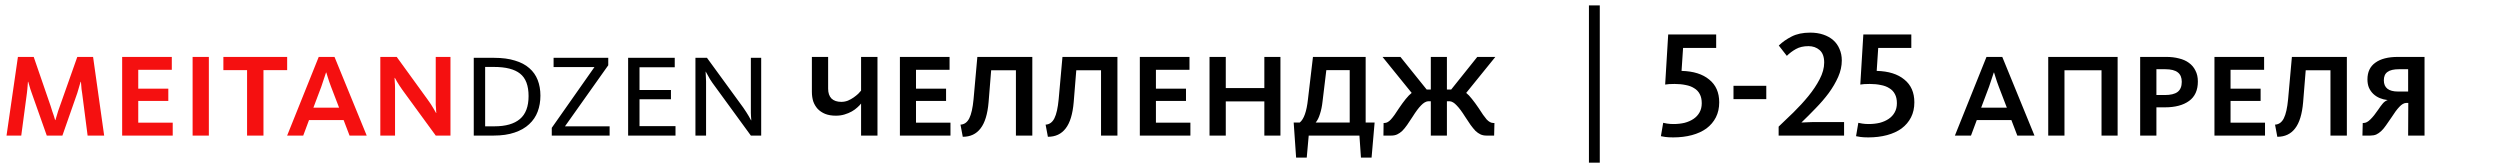
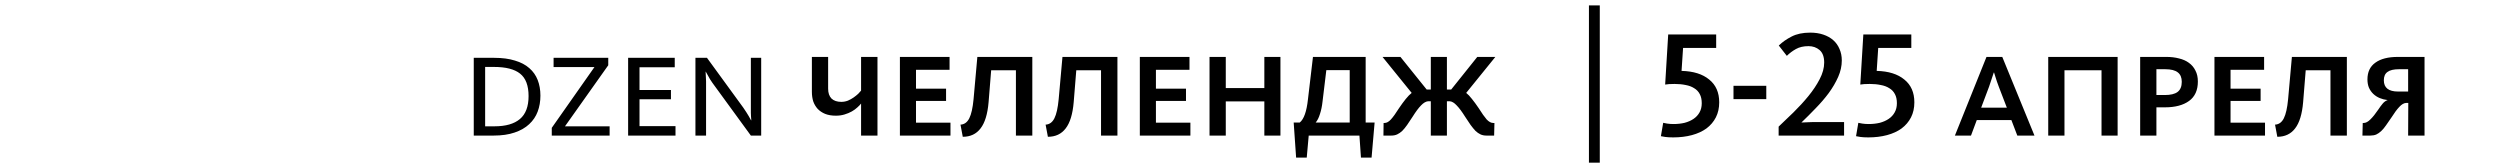
<svg xmlns="http://www.w3.org/2000/svg" width="461" height="30" viewBox="0 0 461 30" fill="none">
-   <path d="M3.304 10.496H6.216L9.352 19.596C9.445 19.895 9.539 20.193 9.632 20.492C9.744 20.772 9.837 21.043 9.912 21.304C9.987 21.603 10.071 21.883 10.164 22.144H10.22C10.313 21.883 10.397 21.603 10.472 21.304C10.547 21.043 10.631 20.763 10.724 20.464C10.817 20.165 10.92 19.876 11.032 19.596L14.252 10.496H17.164L19.208 25H16.156L15.148 17.188C15.111 16.927 15.073 16.675 15.036 16.432C15.017 16.171 14.999 15.937 14.98 15.732C14.961 15.508 14.943 15.293 14.924 15.088H14.868C14.812 15.293 14.747 15.508 14.672 15.732C14.616 15.937 14.551 16.161 14.476 16.404C14.42 16.647 14.345 16.899 14.252 17.16L11.508 25H8.624L5.852 17.16C5.759 16.917 5.675 16.675 5.6 16.432C5.525 16.189 5.46 15.965 5.404 15.76C5.329 15.536 5.264 15.312 5.208 15.088H5.152C5.133 15.331 5.115 15.564 5.096 15.788C5.077 15.993 5.059 16.217 5.04 16.46C5.021 16.703 4.993 16.955 4.956 17.216L3.92 25H1.204L3.304 10.496ZM22.525 10.496H31.681V12.876H25.493V16.348H31.037V18.616H25.493V22.62H31.849V25H22.525V10.496ZM35.517 10.496H38.513V25H35.517V10.496ZM45.559 12.932H41.191V10.496H52.951V12.932H48.583V25H45.559V12.932ZM62.525 19.848L61.041 15.984C60.91 15.667 60.798 15.359 60.705 15.06C60.611 14.743 60.518 14.453 60.425 14.192C60.331 13.912 60.247 13.641 60.173 13.38H60.117L59.837 14.22C59.743 14.481 59.65 14.761 59.557 15.06C59.463 15.359 59.361 15.667 59.249 15.984L57.793 19.848H62.525ZM58.773 10.496H61.685L67.621 25H64.457L63.365 22.144H56.981L55.917 25H52.949L58.773 10.496ZM70.13 10.496H73.154L78.838 18.336C79.305 18.971 79.678 19.54 79.958 20.044C80.257 20.548 80.406 20.809 80.406 20.828H80.462C80.462 20.828 80.453 20.763 80.434 20.632C80.434 20.483 80.425 20.296 80.406 20.072C80.387 19.848 80.369 19.605 80.35 19.344C80.35 19.064 80.35 18.784 80.35 18.504V10.496H83.066V25H80.35L74.218 16.6C73.807 16.021 73.471 15.508 73.21 15.06C72.949 14.612 72.818 14.379 72.818 14.36H72.762C72.762 14.379 72.771 14.593 72.79 15.004C72.827 15.415 72.846 15.863 72.846 16.348V25H70.13V10.496Z" fill="#F51010" />
  <path d="M87.361 10.664H91.141C92.616 10.664 93.885 10.832 94.949 11.168C96.032 11.485 96.918 11.952 97.609 12.568C98.3 13.165 98.813 13.893 99.149 14.752C99.485 15.611 99.653 16.572 99.653 17.636C99.653 18.7 99.485 19.68 99.149 20.576C98.813 21.472 98.29 22.247 97.581 22.9C96.89 23.553 95.994 24.067 94.893 24.44C93.81 24.813 92.522 25 91.029 25H87.361V10.664ZM91.197 23.292C93.25 23.292 94.809 22.844 95.873 21.948C96.937 21.052 97.469 19.643 97.469 17.72C97.469 15.779 96.946 14.397 95.901 13.576C94.874 12.755 93.269 12.344 91.085 12.344H89.461V23.292H91.197ZM101.746 23.572L109.614 12.372H102.082V10.664H112.162V12.036L104.182 23.292H112.414V25H101.746V23.572ZM115.826 10.664H124.422V12.4H117.926V16.6H123.722V18.308H117.926V23.264H124.562V25H115.826V10.664ZM128.239 10.664H130.367L137.059 19.848C137.264 20.128 137.451 20.408 137.619 20.688C137.787 20.949 137.936 21.192 138.067 21.416C138.216 21.677 138.356 21.929 138.487 22.172H138.543L138.487 21.5C138.468 21.295 138.459 21.071 138.459 20.828V10.664H140.363V25H138.459L131.375 15.284C131.225 15.079 131.076 14.855 130.927 14.612C130.777 14.351 130.647 14.117 130.535 13.912C130.404 13.669 130.273 13.436 130.143 13.212H130.115C130.115 13.399 130.124 13.595 130.143 13.8C130.161 13.968 130.171 14.164 130.171 14.388C130.189 14.593 130.199 14.799 130.199 15.004V25H128.239V10.664ZM158.783 19.092C158.615 19.316 158.382 19.559 158.083 19.82C157.803 20.081 157.467 20.324 157.075 20.548C156.683 20.772 156.235 20.959 155.731 21.108C155.246 21.257 154.714 21.332 154.135 21.332C153.37 21.332 152.707 21.22 152.147 20.996C151.606 20.772 151.149 20.464 150.775 20.072C150.421 19.68 150.15 19.223 149.963 18.7C149.795 18.159 149.711 17.571 149.711 16.936V10.496H152.707V16.348C152.707 17.132 152.913 17.739 153.323 18.168C153.753 18.579 154.359 18.784 155.143 18.784C155.554 18.784 155.955 18.709 156.347 18.56C156.739 18.392 157.094 18.196 157.411 17.972C157.729 17.748 158.009 17.524 158.251 17.3C158.494 17.057 158.671 16.861 158.783 16.712V10.496H161.807V25H158.783V19.092ZM165.943 10.496H175.099V12.876H168.911V16.348H174.455V18.616H168.911V22.62H175.267V25H165.943V10.496ZM177.115 22.984C177.824 22.947 178.365 22.555 178.739 21.808C179.112 21.061 179.373 19.895 179.523 18.308L180.223 10.496H190.359V25H187.335V12.96H182.771L182.295 18.84C182.108 21.043 181.613 22.657 180.811 23.684C180.027 24.711 178.935 25.224 177.535 25.224L177.115 22.984ZM192.81 22.984C193.519 22.947 194.061 22.555 194.434 21.808C194.807 21.061 195.069 19.895 195.218 18.308L195.918 10.496H206.054V25H203.03V12.96H198.466L197.99 18.84C197.803 21.043 197.309 22.657 196.506 23.684C195.722 24.711 194.63 25.224 193.23 25.224L192.81 22.984ZM210.185 10.496H219.341V12.876H213.153V16.348H218.697V18.616H213.153V22.62H219.509V25H210.185V10.496ZM223.037 10.496H226.033V16.236H233.145V10.496H236.113V25H233.145V18.7H226.033V25H223.037V10.496ZM238.555 22.592H239.675C240.441 21.976 240.945 20.548 241.187 18.308L242.111 10.496H251.827V22.592H253.479L252.919 29.06H250.959L250.679 25H241.327L240.963 29.06H239.003L238.555 22.592ZM248.887 22.592V12.932H244.575L243.875 18.728C243.782 19.587 243.623 20.352 243.399 21.024C243.194 21.696 242.933 22.219 242.615 22.592H248.887ZM255.134 22.676H255.302C255.694 22.676 256.086 22.461 256.478 22.032C256.889 21.584 257.393 20.884 257.99 19.932C258.42 19.297 258.83 18.737 259.222 18.252C259.614 17.767 259.978 17.393 260.314 17.132L254.938 10.496H258.242L263.086 16.516H263.842V10.496H266.81V16.516H267.594L272.41 10.496H275.742L270.366 17.132C270.702 17.393 271.057 17.767 271.43 18.252C271.822 18.737 272.233 19.297 272.662 19.932C273.26 20.884 273.754 21.584 274.146 22.032C274.557 22.461 274.958 22.676 275.35 22.676H275.574L275.518 25H274.09C273.68 25 273.316 24.925 272.998 24.776C272.681 24.627 272.373 24.412 272.074 24.132C271.794 23.833 271.496 23.469 271.178 23.04C270.88 22.611 270.544 22.107 270.17 21.528C269.573 20.576 269.05 19.876 268.602 19.428C268.173 18.961 267.753 18.709 267.342 18.672H266.81V25H263.842V18.672H263.338C262.928 18.709 262.498 18.961 262.05 19.428C261.602 19.876 261.08 20.576 260.482 21.528C260.109 22.107 259.773 22.611 259.474 23.04C259.176 23.469 258.877 23.833 258.578 24.132C258.28 24.412 257.972 24.627 257.654 24.776C257.337 24.925 256.973 25 256.562 25H255.106L255.134 22.676ZM308.539 25.336C307.942 25.336 307.447 25.308 307.055 25.252C306.682 25.196 306.42 25.149 306.271 25.112L306.691 22.648C306.822 22.685 307.064 22.732 307.419 22.788C307.774 22.844 308.166 22.872 308.595 22.872C309.323 22.872 310.004 22.797 310.639 22.648C311.274 22.48 311.824 22.237 312.291 21.92C312.758 21.603 313.122 21.211 313.383 20.744C313.663 20.259 313.803 19.689 313.803 19.036C313.803 18.364 313.682 17.804 313.439 17.356C313.196 16.889 312.851 16.525 312.403 16.264C311.974 15.984 311.451 15.788 310.835 15.676C310.219 15.545 309.538 15.48 308.791 15.48C308.455 15.48 308.119 15.489 307.783 15.508C307.466 15.527 307.223 15.555 307.055 15.592L307.615 6.352H316.463V8.844H310.359L310.079 13.072C312.263 13.128 313.962 13.66 315.175 14.668C316.407 15.657 317.023 17.057 317.023 18.868C317.023 19.913 316.818 20.837 316.407 21.64C315.996 22.443 315.418 23.124 314.671 23.684C313.924 24.225 313.028 24.636 311.983 24.916C310.938 25.196 309.79 25.336 308.539 25.336ZM319.655 15.816H325.703V18.28H319.655V15.816ZM327.98 23.348C328.839 22.545 329.753 21.668 330.724 20.716C331.713 19.745 332.628 18.747 333.468 17.72C334.308 16.693 334.999 15.657 335.54 14.612C336.1 13.548 336.38 12.521 336.38 11.532C336.38 10.487 336.1 9.721 335.54 9.236C334.98 8.751 334.299 8.508 333.496 8.508C332.581 8.508 331.807 8.685 331.172 9.04C330.537 9.395 329.977 9.815 329.492 10.3L328.008 8.396C328.661 7.761 329.445 7.211 330.36 6.744C331.293 6.259 332.441 6.016 333.804 6.016C334.7 6.016 335.503 6.137 336.212 6.38C336.94 6.623 337.556 6.968 338.06 7.416C338.564 7.864 338.947 8.405 339.208 9.04C339.488 9.675 339.628 10.375 339.628 11.14C339.628 12.167 339.404 13.184 338.956 14.192C338.508 15.2 337.929 16.189 337.22 17.16C336.511 18.112 335.708 19.045 334.812 19.96C333.935 20.875 333.057 21.752 332.18 22.592C332.404 22.592 332.637 22.583 332.88 22.564C333.085 22.545 333.309 22.536 333.552 22.536C333.795 22.517 334.037 22.508 334.28 22.508H340.048V25H327.98V23.348ZM344.523 25.336C343.926 25.336 343.431 25.308 343.039 25.252C342.666 25.196 342.405 25.149 342.255 25.112L342.675 22.648C342.806 22.685 343.049 22.732 343.403 22.788C343.758 22.844 344.15 22.872 344.579 22.872C345.307 22.872 345.989 22.797 346.623 22.648C347.258 22.48 347.809 22.237 348.275 21.92C348.742 21.603 349.106 21.211 349.367 20.744C349.647 20.259 349.787 19.689 349.787 19.036C349.787 18.364 349.666 17.804 349.423 17.356C349.181 16.889 348.835 16.525 348.387 16.264C347.958 15.984 347.435 15.788 346.819 15.676C346.203 15.545 345.522 15.48 344.775 15.48C344.439 15.48 344.103 15.489 343.767 15.508C343.45 15.527 343.207 15.555 343.039 15.592L343.599 6.352H352.447V8.844H346.343L346.063 13.072C348.247 13.128 349.946 13.66 351.159 14.668C352.391 15.657 353.007 17.057 353.007 18.868C353.007 19.913 352.802 20.837 352.391 21.64C351.981 22.443 351.402 23.124 350.655 23.684C349.909 24.225 349.013 24.636 347.967 24.916C346.922 25.196 345.774 25.336 344.523 25.336ZM370.06 19.848L368.576 15.984C368.445 15.667 368.333 15.359 368.24 15.06C368.146 14.743 368.053 14.453 367.96 14.192C367.866 13.912 367.782 13.641 367.708 13.38H367.652L367.372 14.22C367.278 14.481 367.185 14.761 367.092 15.06C366.998 15.359 366.896 15.667 366.784 15.984L365.328 19.848H370.06ZM366.308 10.496H369.22L375.156 25H371.992L370.9 22.144H364.516L363.452 25H360.484L366.308 10.496ZM377.693 10.496H390.489V25H387.521V12.96H380.689V25H377.693V10.496ZM394.646 10.496H399.518C400.34 10.496 401.105 10.589 401.814 10.776C402.524 10.944 403.13 11.215 403.634 11.588C404.157 11.961 404.558 12.437 404.838 13.016C405.137 13.576 405.286 14.248 405.286 15.032C405.286 16.637 404.745 17.832 403.662 18.616C402.58 19.4 401.096 19.792 399.21 19.792H397.642V25H394.646V10.496ZM399.182 17.524C400.246 17.524 401.03 17.337 401.534 16.964C402.057 16.572 402.318 15.947 402.318 15.088C402.318 14.304 402.076 13.725 401.59 13.352C401.105 12.96 400.33 12.764 399.266 12.764H397.642V17.524H399.182ZM408.345 10.496H417.501V12.876H411.313V16.348H416.857V18.616H411.313V22.62H417.669V25H408.345V10.496ZM419.517 22.984C420.226 22.947 420.768 22.555 421.141 21.808C421.514 21.061 421.776 19.895 421.925 18.308L422.625 10.496H432.761V25H429.737V12.96H425.173L424.697 18.84C424.51 21.043 424.016 22.657 423.213 23.684C422.429 24.711 421.337 25.224 419.937 25.224L419.517 22.984ZM435.688 22.676H435.856C436.248 22.676 436.659 22.461 437.088 22.032C437.536 21.603 438.031 20.987 438.572 20.184C438.815 19.811 439.076 19.456 439.356 19.12C439.636 18.784 439.935 18.569 440.252 18.476V18.448C439.748 18.392 439.272 18.271 438.824 18.084C438.376 17.897 437.984 17.645 437.648 17.328C437.312 17.011 437.042 16.628 436.836 16.18C436.65 15.732 436.556 15.219 436.556 14.64C436.556 13.277 437.042 12.251 438.012 11.56C438.983 10.851 440.364 10.496 442.156 10.496H447.084V25H444.06L444.088 18.98H443.696C443.286 18.999 442.866 19.241 442.436 19.708C442.007 20.156 441.522 20.809 440.98 21.668C440.607 22.228 440.271 22.713 439.972 23.124C439.692 23.535 439.403 23.88 439.104 24.16C438.806 24.44 438.498 24.655 438.18 24.804C437.863 24.935 437.499 25 437.088 25H435.632L435.688 22.676ZM444.06 16.88V12.764H442.38C441.41 12.764 440.7 12.932 440.252 13.268C439.804 13.585 439.58 14.099 439.58 14.808C439.58 16.189 440.458 16.88 442.212 16.88H444.06Z" fill="black" />
  <rect x="293" y="1" width="2" height="29" fill="black" />
</svg>